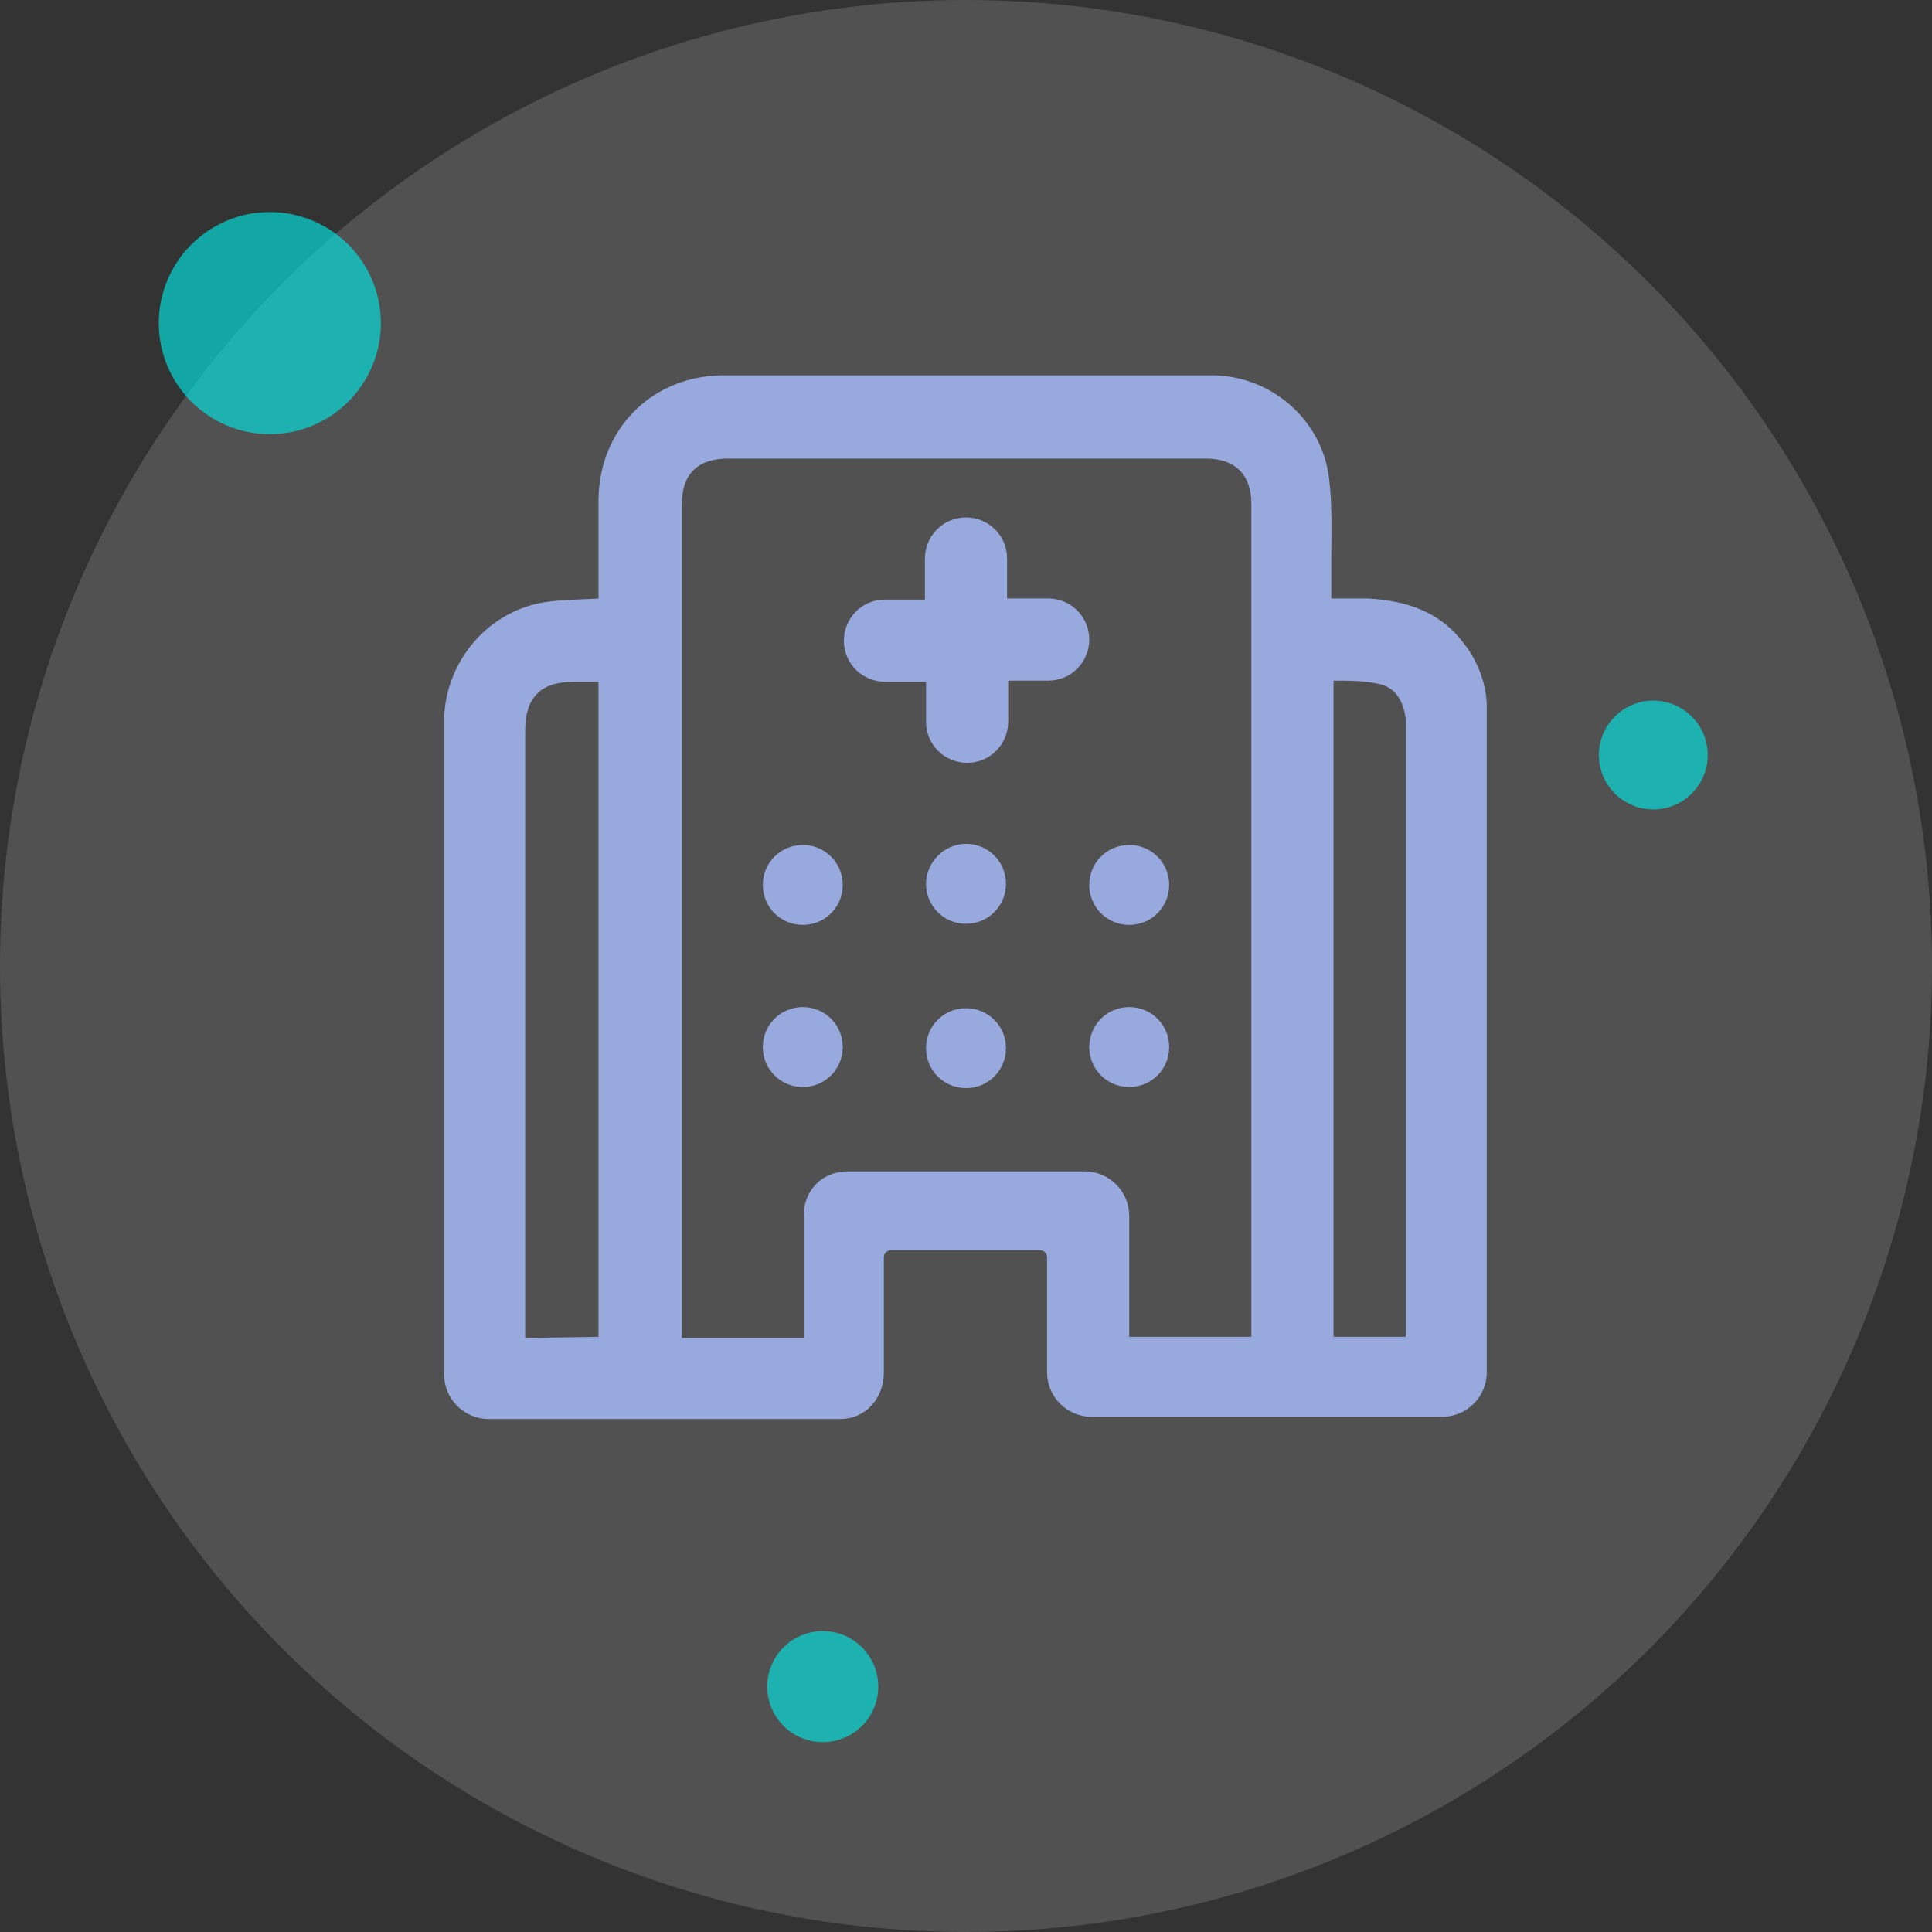
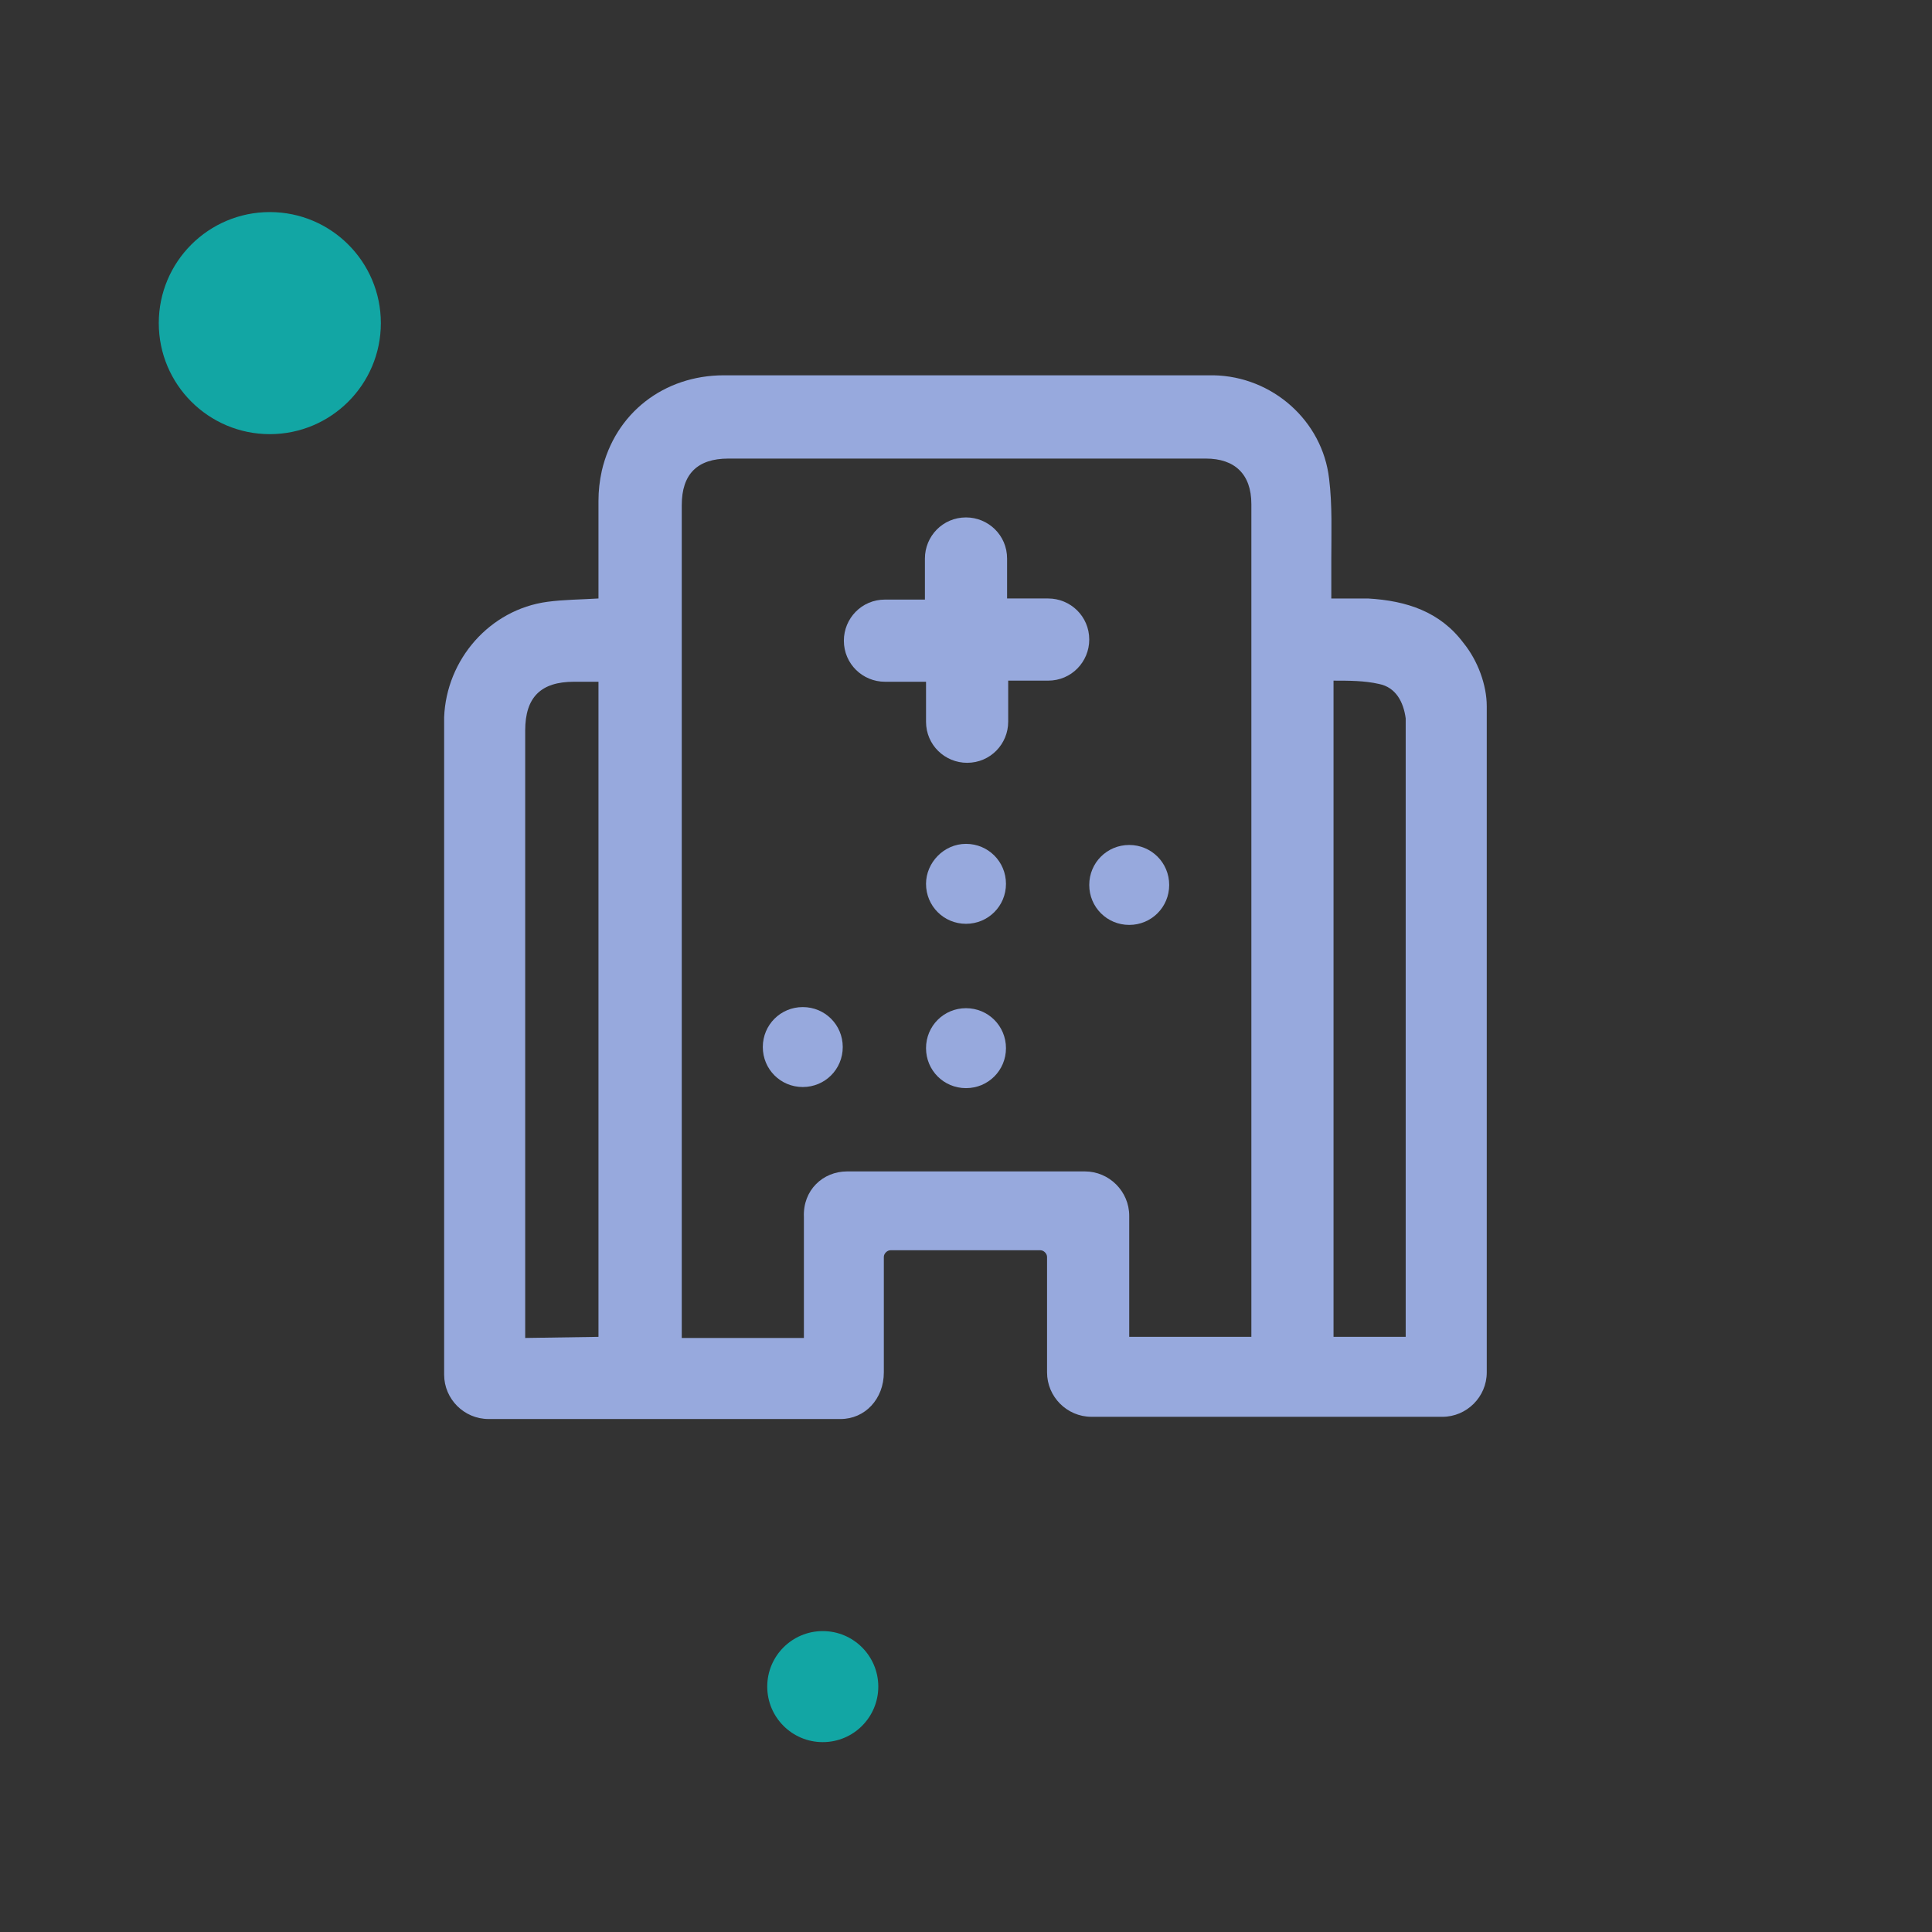
<svg xmlns="http://www.w3.org/2000/svg" xmlns:xlink="http://www.w3.org/1999/xlink" version="1.1" id="Livello_1" x="0px" y="0px" viewBox="0 0 174 174" style="enable-background:new 0 0 174 174;" xml:space="preserve">
  <rect x="0" y="0" width="174" height="174" fill="#333333" stroke="none" />
  <style type="text/css">
	.st0{fill:#FFFFFF;fill-opacity:0.15;}
	.st1{fill:#01E7E4;fill-opacity:0.64;}
	.st2{clip-path:url(#SVGID_00000158027738314794067310000006390807790586207931_);}
	.st3{fill:#97A9DD;}
</style>
-   <circle class="st0" cx="87" cy="87" r="87" />
  <circle class="st1" cx="24.3" cy="29.1" r="10" />
-   <circle class="st1" cx="148.9" cy="68" r="4.9" />
  <circle class="st1" cx="74.1" cy="151.9" r="5" />
  <g>
    <defs>
      <rect id="SVGID_1_" x="40" y="33.8" width="94" height="94" />
    </defs>
    <clipPath id="SVGID_00000103258940435880829080000017297145979071312012_">
      <use xlink:href="#SVGID_1_" style="overflow:visible;" />
    </clipPath>
    <g style="clip-path:url(#SVGID_00000103258940435880829080000017297145979071312012_);">
      <path class="st3" d="M75.7,127.8H44c-2.2,0-4-1.8-4-4c0-19.3,0-38.6,0-57.9c0-0.4,0-0.8,0-1.3c0.2-5.2,4.1-9.7,9.3-10.4    c1.5-0.2,3-0.2,4.6-0.3V53c0-2.6,0-5.3,0-7.9c0-0.9,0.1-1.8,0.3-2.7c1.2-5.2,5.6-8.6,11-8.6c11.9,0,23.9,0,35.8,0    c2.8,0,5.6,0,8.3,0c5.3,0.1,9.8,4.1,10.4,9.3c0.3,2.4,0.2,4.9,0.2,7.3c0,1.2,0,2.3,0,3.5c1.2,0,2.2,0,3.3,0c3.5,0.2,6.5,1.2,8.6,4    c1.3,1.6,2.1,3.8,2.1,5.7v60c0,2.2-1.8,4-4,4H98.3c-2.2,0-4-1.8-4-4v-10.4c0-0.3-0.3-0.6-0.6-0.6H80.2c-0.3,0-0.6,0.3-0.6,0.6    v10.4C79.6,126,77.9,127.8,75.7,127.8z M76.3,105.5h21.4c2.2,0,4,1.8,4,4v10.9h11v-0.8c0-24.7,0-49.5,0-74.2    c0-2.7-1.5-4.1-4.1-4.1c-14.3,0-28.7,0-43,0c-2.8,0-4.2,1.4-4.2,4.2c0,24.7,0,49.4,0,74v1h11v-10.9    C72.3,107.2,74.1,105.5,76.3,105.5z M53.9,120.4v-59c-0.8,0-1.5,0-2.2,0c-3,0-4.4,1.4-4.4,4.4c0,17.9,0,35.8,0,53.7v1L53.9,120.4    L53.9,120.4z M126.6,120.4v-1c0-17.9,0-35.8,0-53.8c0-0.3,0-0.6,0-0.9c-0.2-1.5-0.9-2.8-2.4-3.1c-1.3-0.3-2.7-0.3-4.1-0.3v59.1    H126.6L126.6,120.4z" />
      <path class="st3" d="M83.3,54v-3.7c0-2,1.6-3.7,3.7-3.7c2,0,3.7,1.6,3.7,3.7v3.6h3.7c2,0,3.7,1.6,3.7,3.7v0c0,2-1.6,3.7-3.7,3.7    h-3.6V65c0,2-1.6,3.7-3.7,3.7h0c-2,0-3.7-1.6-3.7-3.7v-3.6h-3.7c-2,0-3.7-1.6-3.7-3.7v0c0-2,1.6-3.7,3.7-3.7" />
-       <path class="st3" d="M72.3,83.3c-2,0-3.6-1.6-3.6-3.6c0-2,1.6-3.6,3.6-3.6c2,0,3.6,1.6,3.6,3.6C75.9,81.7,74.3,83.3,72.3,83.3z" />
      <path class="st3" d="M87,76c2,0,3.6,1.6,3.6,3.6c0,2-1.6,3.6-3.6,3.6c-2,0-3.6-1.6-3.6-3.6C83.4,77.7,85,76,87,76z" />
      <path class="st3" d="M105.3,79.7c0,2-1.6,3.6-3.6,3.6c-2,0-3.6-1.6-3.6-3.6c0-2,1.6-3.6,3.6-3.6C103.7,76.1,105.3,77.7,105.3,79.7    z" />
      <path class="st3" d="M72.3,90.7c2,0,3.6,1.6,3.6,3.6c0,2-1.6,3.6-3.6,3.6c-2,0-3.6-1.6-3.6-3.6C68.7,92.3,70.3,90.7,72.3,90.7z" />
      <path class="st3" d="M83.4,94.4c0-2,1.6-3.6,3.6-3.6c2,0,3.6,1.6,3.6,3.6c0,2-1.6,3.6-3.6,3.6C85,98,83.4,96.4,83.4,94.4z" />
-       <path class="st3" d="M101.7,90.7c2,0,3.6,1.6,3.6,3.6c0,2-1.6,3.6-3.6,3.6c-2,0-3.6-1.6-3.6-3.6C98.1,92.3,99.7,90.7,101.7,90.7z" />
    </g>
  </g>
</svg>